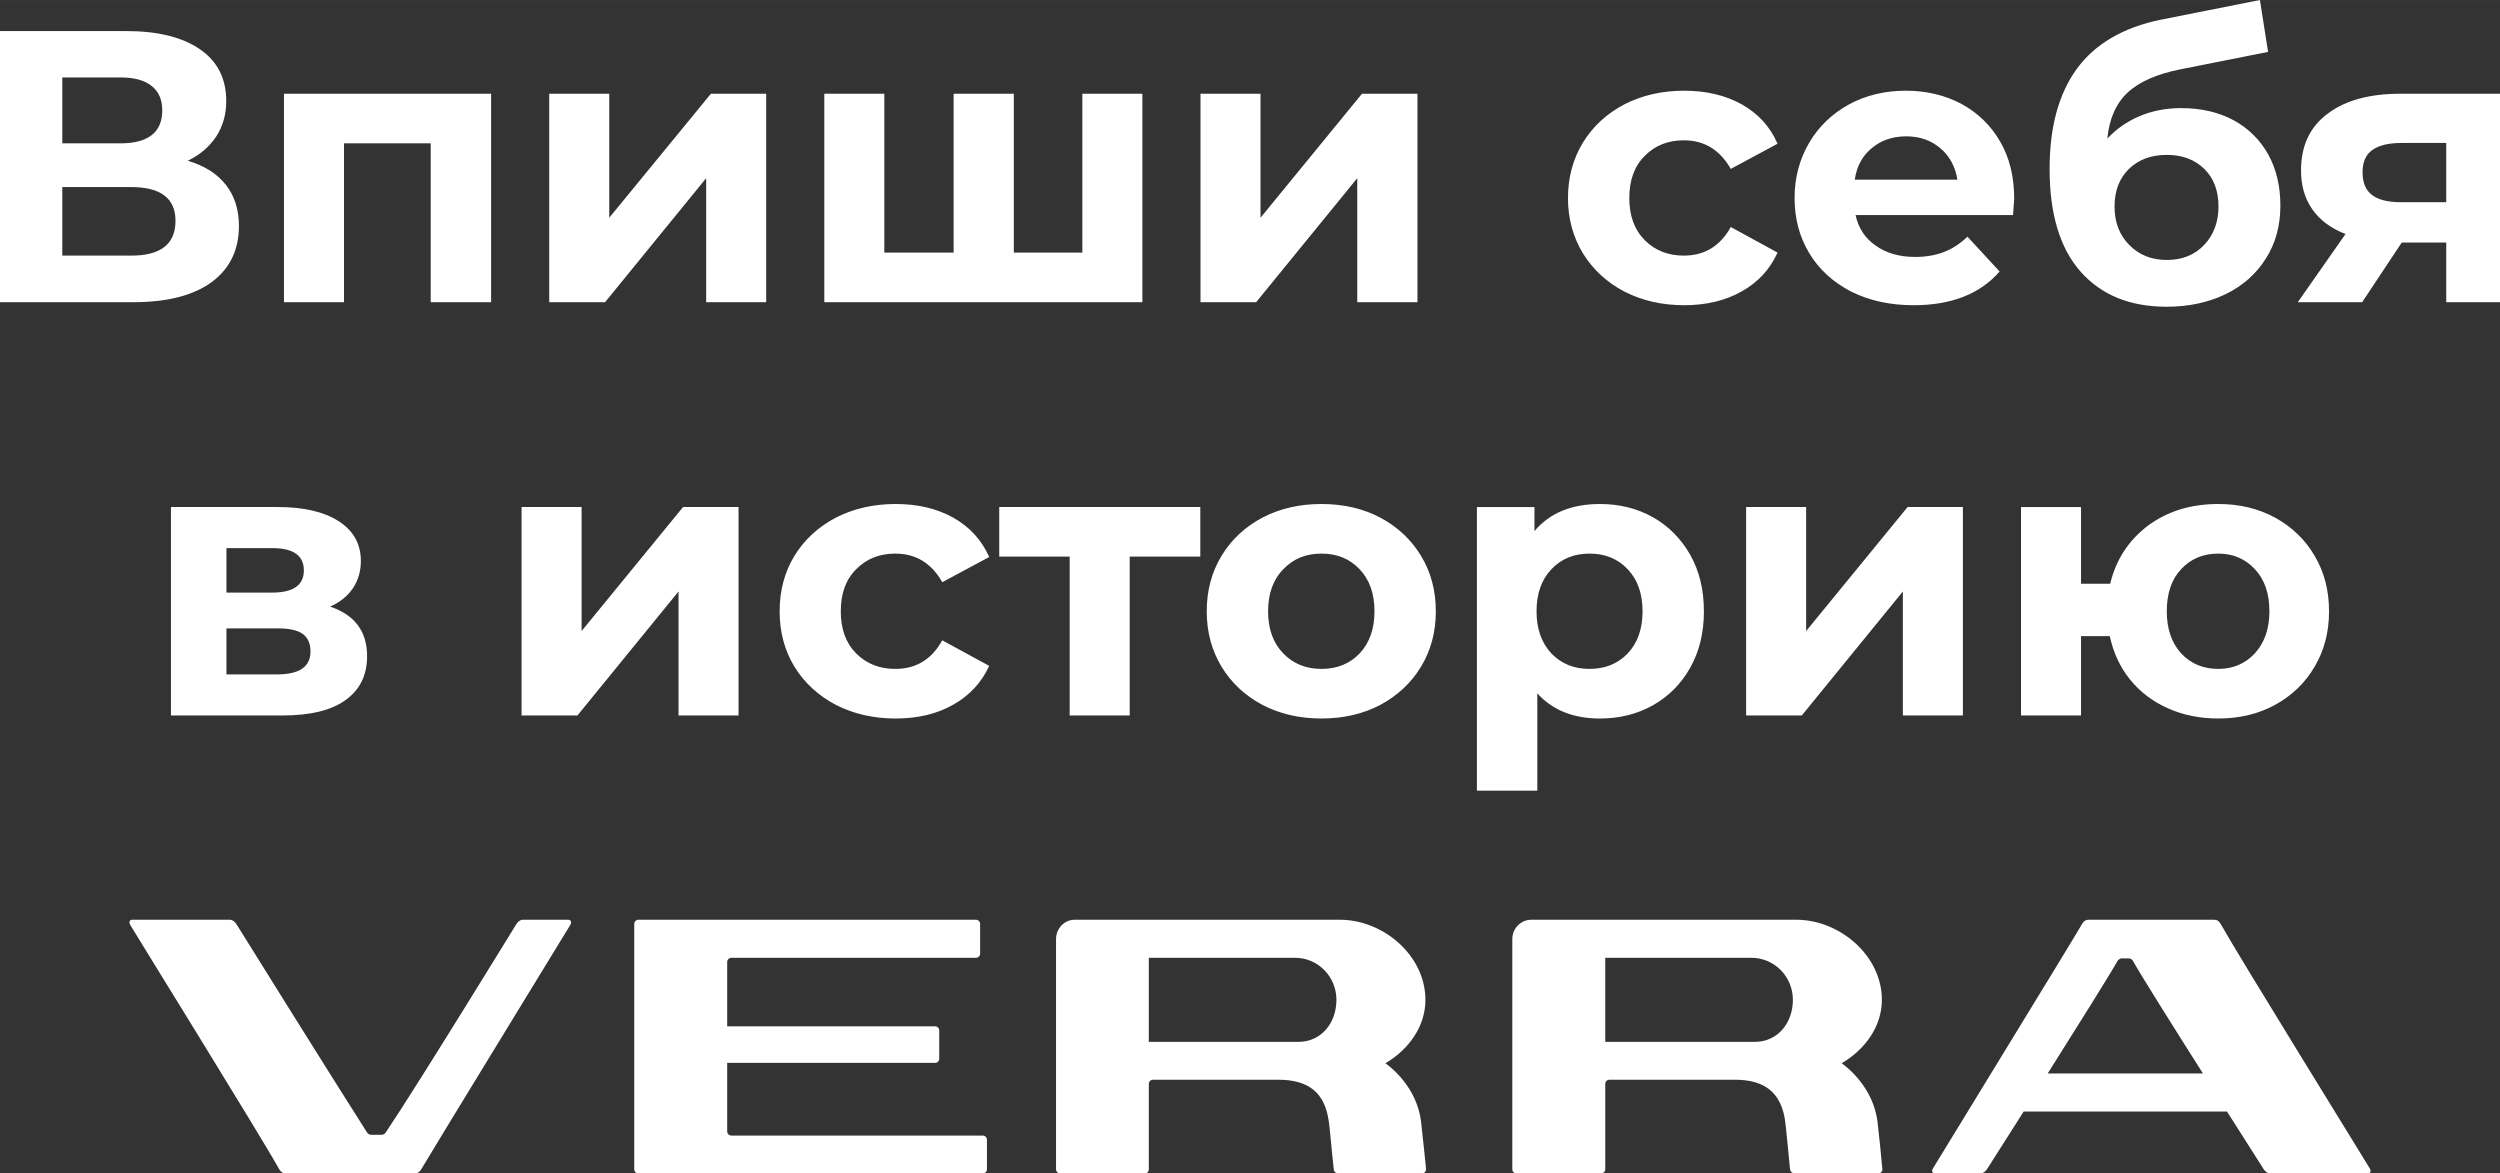
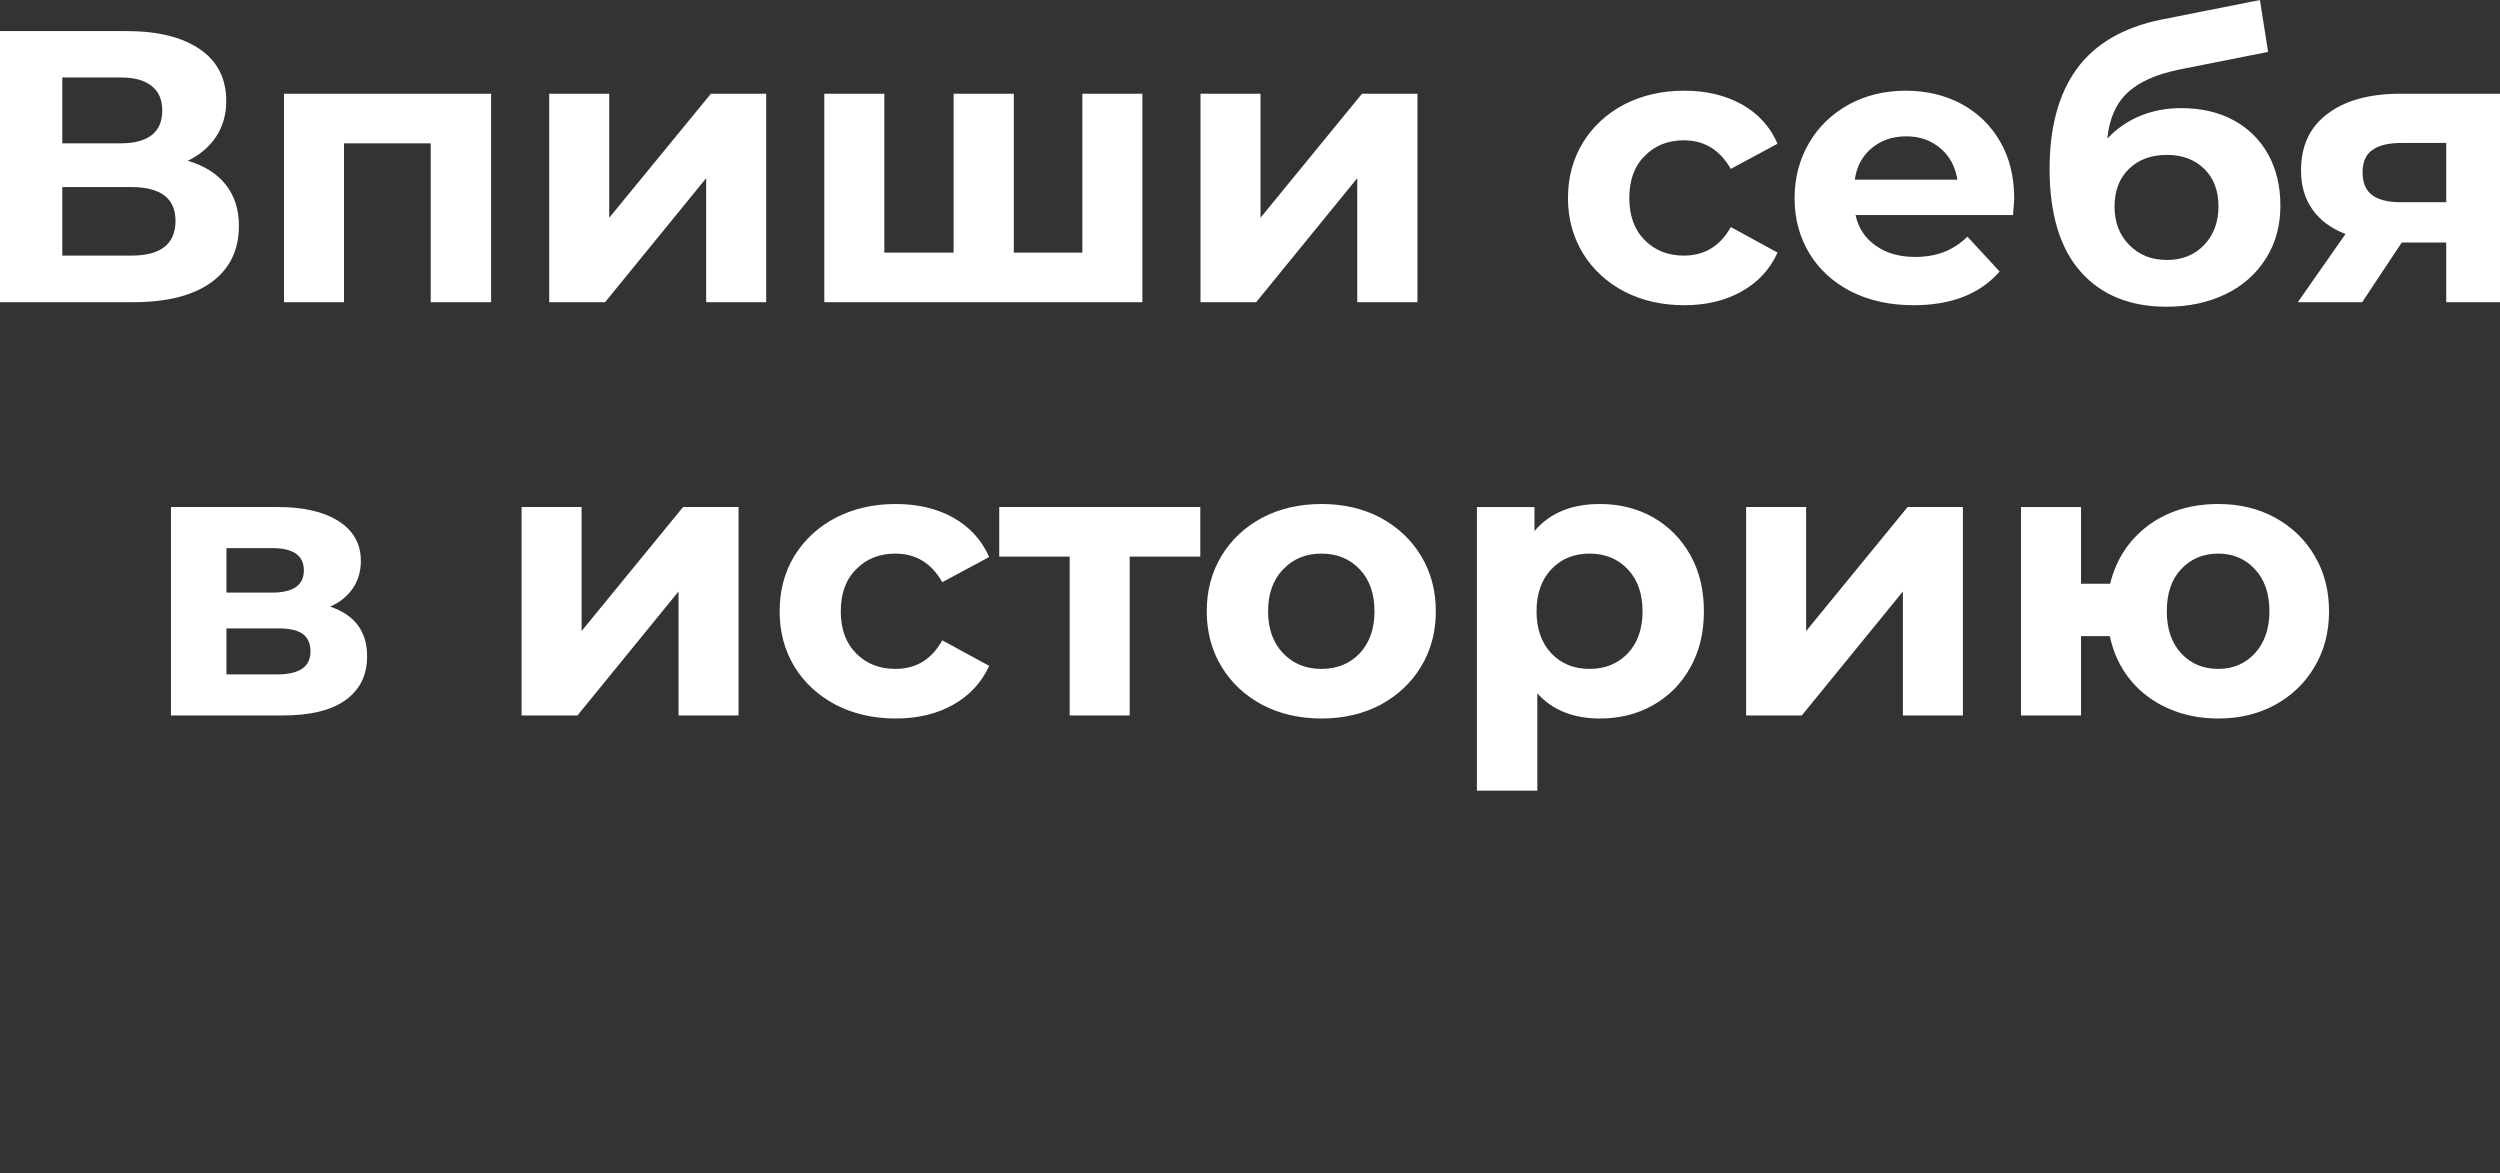
<svg xmlns="http://www.w3.org/2000/svg" xml:space="preserve" width="588px" height="276px" version="1.1" style="shape-rendering:geometricPrecision; text-rendering:geometricPrecision; image-rendering:optimizeQuality; fill-rule:evenodd; clip-rule:evenodd" viewBox="0 0 13.205 6.198">
  <rect x="0" y="0" width="13.205" height="6.198" fill="#333333" stroke="none" />
  <defs>
    <style type="text/css"> .fil0 {fill:white;fill-rule:nonzero} </style>
  </defs>
  <g id="Слой_x0020_1">
    <g id="_2365084939488">
      <path class="fil0" d="M0.992 0.849c0.088,0.026 0.154,0.068 0.201,0.127 0.046,0.059 0.069,0.131 0.069,0.217 0,0.127 -0.048,0.226 -0.144,0.297 -0.096,0.07 -0.233,0.106 -0.412,0.106l-0.706 0 0 -1.432 0.667 0c0.166,0 0.296,0.032 0.389,0.096 0.093,0.064 0.139,0.155 0.139,0.274 0,0.071 -0.018,0.133 -0.053,0.187 -0.036,0.054 -0.086,0.097 -0.15,0.128zm-0.663 -0.092l0.309 0c0.073,0 0.127,-0.015 0.164,-0.044 0.037,-0.029 0.055,-0.073 0.055,-0.13 0,-0.056 -0.018,-0.099 -0.056,-0.129 -0.037,-0.03 -0.092,-0.045 -0.163,-0.045l-0.309 0 0 0.348zm0.365 0.593c0.155,0 0.233,-0.061 0.233,-0.184 0,-0.118 -0.078,-0.178 -0.233,-0.178l-0.365 0 0 0.362 0.365 0zm1.9 -0.855l0 1.101 -0.319 0 0 -0.839 -0.458 0 0 0.839 -0.317 0 0 -1.101 1.094 0zm0.307 0l0.317 0 0 0.655 0.537 -0.655 0.292 0 0 1.101 -0.317 0 0 -0.655 -0.534 0.655 -0.295 0 0 -1.101zm3.133 0l0 1.101 -1.68 0 0 -1.101 0.317 0 0 0.839 0.366 0 0 -0.839 0.318 0 0 0.839 0.362 0 0 -0.839 0.317 0zm0.307 0l0.317 0 0 0.655 0.536 -0.655 0.293 0 0 1.101 -0.318 0 0 -0.655 -0.534 0.655 -0.294 0 0 -1.101zm2.555 1.117c-0.117,0 -0.222,-0.024 -0.316,-0.072 -0.093,-0.049 -0.166,-0.116 -0.219,-0.202 -0.052,-0.086 -0.079,-0.183 -0.079,-0.292 0,-0.11 0.027,-0.207 0.079,-0.293 0.053,-0.086 0.126,-0.153 0.219,-0.202 0.094,-0.048 0.199,-0.072 0.316,-0.072 0.116,0 0.217,0.024 0.304,0.072 0.087,0.049 0.15,0.118 0.189,0.208l-0.247 0.133c-0.058,-0.101 -0.14,-0.151 -0.248,-0.151 -0.083,0 -0.152,0.027 -0.206,0.082 -0.055,0.054 -0.082,0.128 -0.082,0.223 0,0.094 0.027,0.168 0.082,0.223 0.054,0.054 0.123,0.081 0.206,0.081 0.109,0 0.192,-0.05 0.248,-0.151l0.247 0.135c-0.039,0.087 -0.102,0.156 -0.189,0.205 -0.087,0.049 -0.188,0.073 -0.304,0.073zm1.743 -0.562c0,0.004 -0.002,0.032 -0.006,0.086l-0.832 0c0.015,0.068 0.05,0.122 0.106,0.161 0.056,0.04 0.125,0.06 0.209,0.06 0.057,0 0.108,-0.009 0.152,-0.026 0.044,-0.017 0.086,-0.044 0.124,-0.081l0.17 0.184c-0.104,0.119 -0.255,0.178 -0.454,0.178 -0.125,0 -0.234,-0.024 -0.33,-0.072 -0.095,-0.049 -0.169,-0.116 -0.221,-0.202 -0.052,-0.086 -0.078,-0.183 -0.078,-0.292 0,-0.108 0.026,-0.205 0.077,-0.292 0.051,-0.087 0.122,-0.154 0.211,-0.203 0.089,-0.048 0.189,-0.072 0.3,-0.072 0.107,0 0.205,0.023 0.292,0.069 0.087,0.047 0.156,0.113 0.206,0.2 0.05,0.086 0.074,0.187 0.074,0.302zm-0.57 -0.33c-0.073,0 -0.133,0.021 -0.182,0.062 -0.05,0.041 -0.08,0.096 -0.09,0.167l0.542 0c-0.011,-0.069 -0.041,-0.125 -0.09,-0.166 -0.049,-0.042 -0.109,-0.063 -0.18,-0.063zm1.452 -0.149c0.105,0 0.197,0.021 0.277,0.064 0.079,0.043 0.14,0.104 0.183,0.181 0.043,0.078 0.064,0.168 0.064,0.27 0,0.105 -0.025,0.199 -0.077,0.28 -0.051,0.081 -0.122,0.144 -0.213,0.188 -0.092,0.044 -0.195,0.066 -0.311,0.066 -0.193,0 -0.344,-0.061 -0.454,-0.185 -0.109,-0.123 -0.164,-0.304 -0.164,-0.543 0,-0.221 0.048,-0.397 0.144,-0.529 0.096,-0.131 0.244,-0.218 0.443,-0.259l0.524 -0.104 0.043 0.274 -0.463 0.092c-0.125,0.025 -0.218,0.066 -0.279,0.123 -0.061,0.057 -0.097,0.138 -0.107,0.243 0.047,-0.051 0.105,-0.091 0.171,-0.119 0.067,-0.028 0.14,-0.042 0.219,-0.042zm-0.075 0.802c0.081,0 0.147,-0.027 0.197,-0.08 0.05,-0.053 0.075,-0.121 0.075,-0.202 0,-0.084 -0.025,-0.15 -0.075,-0.199 -0.05,-0.049 -0.116,-0.074 -0.197,-0.074 -0.084,0 -0.15,0.025 -0.201,0.074 -0.05,0.049 -0.076,0.115 -0.076,0.199 0,0.083 0.026,0.151 0.078,0.203 0.052,0.053 0.118,0.079 0.199,0.079zm1.759 -0.878l0 1.101 -0.284 0 0 -0.315 -0.235 0 -0.209 0.315 -0.34 0 0.252 -0.36c-0.077,-0.03 -0.135,-0.073 -0.175,-0.13 -0.04,-0.057 -0.06,-0.125 -0.06,-0.206 0,-0.129 0.046,-0.229 0.14,-0.299 0.093,-0.071 0.222,-0.106 0.385,-0.106l0.526 0zm-0.519 0.26c-0.069,0 -0.12,0.012 -0.155,0.037 -0.035,0.024 -0.052,0.064 -0.052,0.118 0,0.055 0.017,0.095 0.05,0.12 0.033,0.025 0.084,0.038 0.152,0.038l0.24 0 0 -0.313 -0.235 0z" />
      <path class="fil0" d="M1.744 3.204c0.13,0.044 0.195,0.131 0.195,0.262 0,0.1 -0.038,0.177 -0.113,0.231 -0.075,0.055 -0.187,0.082 -0.335,0.082l-0.588 0 0 -1.101 0.563 0c0.138,0 0.246,0.025 0.323,0.075 0.078,0.05 0.117,0.12 0.117,0.21 0,0.054 -0.014,0.102 -0.042,0.144 -0.028,0.041 -0.068,0.074 -0.12,0.097zm-0.548 -0.074l0.241 0c0.112,0 0.168,-0.039 0.168,-0.118 0,-0.078 -0.056,-0.117 -0.168,-0.117l-0.241 0 0 0.235zm0.268 0.432c0.117,0 0.176,-0.04 0.176,-0.121 0,-0.042 -0.014,-0.073 -0.041,-0.093 -0.027,-0.019 -0.07,-0.029 -0.129,-0.029l-0.274 0 0 0.243 0.268 0zm1.291 -0.884l0.317 0 0 0.655 0.536 -0.655 0.293 0 0 1.101 -0.317 0 0 -0.655 -0.534 0.655 -0.295 0 0 -1.101zm1.976 1.117c-0.117,0 -0.222,-0.024 -0.316,-0.072 -0.093,-0.049 -0.166,-0.116 -0.219,-0.202 -0.052,-0.086 -0.078,-0.183 -0.078,-0.292 0,-0.11 0.026,-0.207 0.078,-0.293 0.053,-0.086 0.126,-0.153 0.219,-0.202 0.094,-0.048 0.199,-0.072 0.316,-0.072 0.116,0 0.218,0.024 0.304,0.072 0.087,0.049 0.15,0.118 0.19,0.208l-0.248 0.133c-0.057,-0.101 -0.14,-0.151 -0.248,-0.151 -0.083,0 -0.152,0.027 -0.206,0.082 -0.055,0.054 -0.082,0.128 -0.082,0.223 0,0.094 0.027,0.168 0.082,0.223 0.054,0.054 0.123,0.081 0.206,0.081 0.11,0 0.192,-0.05 0.248,-0.151l0.248 0.135c-0.04,0.087 -0.103,0.156 -0.19,0.205 -0.086,0.049 -0.188,0.073 -0.304,0.073zm1.609 -0.855l-0.373 0 0 0.839 -0.317 0 0 -0.839 -0.372 0 0 -0.262 1.062 0 0 0.262zm0.64 0.855c-0.116,0 -0.22,-0.024 -0.312,-0.072 -0.092,-0.049 -0.164,-0.116 -0.216,-0.202 -0.052,-0.086 -0.078,-0.183 -0.078,-0.292 0,-0.11 0.026,-0.207 0.078,-0.293 0.052,-0.086 0.124,-0.153 0.216,-0.202 0.092,-0.048 0.196,-0.072 0.312,-0.072 0.116,0 0.22,0.024 0.311,0.072 0.091,0.049 0.163,0.116 0.215,0.202 0.052,0.086 0.078,0.183 0.078,0.293 0,0.109 -0.026,0.206 -0.078,0.292 -0.052,0.086 -0.124,0.153 -0.215,0.202 -0.091,0.048 -0.195,0.072 -0.311,0.072zm0 -0.262c0.082,0 0.149,-0.027 0.202,-0.082 0.052,-0.056 0.078,-0.13 0.078,-0.222 0,-0.093 -0.026,-0.167 -0.078,-0.222 -0.053,-0.056 -0.12,-0.083 -0.202,-0.083 -0.082,0 -0.149,0.027 -0.202,0.083 -0.054,0.055 -0.08,0.129 -0.08,0.222 0,0.092 0.026,0.166 0.08,0.222 0.053,0.055 0.12,0.082 0.202,0.082zm1.471 -0.871c0.103,0 0.196,0.023 0.28,0.07 0.083,0.047 0.149,0.114 0.197,0.199 0.048,0.085 0.072,0.184 0.072,0.298 0,0.113 -0.024,0.212 -0.072,0.297 -0.048,0.086 -0.114,0.152 -0.197,0.199 -0.084,0.047 -0.177,0.07 -0.28,0.07 -0.14,0 -0.251,-0.044 -0.331,-0.133l0 0.514 -0.319 0 0 -1.498 0.304 0 0 0.127c0.08,-0.095 0.195,-0.143 0.346,-0.143zm-0.055 0.871c0.082,0 0.149,-0.027 0.202,-0.082 0.052,-0.056 0.078,-0.13 0.078,-0.222 0,-0.093 -0.026,-0.167 -0.078,-0.222 -0.053,-0.056 -0.12,-0.083 -0.202,-0.083 -0.082,0 -0.149,0.027 -0.202,0.083 -0.052,0.055 -0.078,0.129 -0.078,0.222 0,0.092 0.026,0.166 0.078,0.222 0.053,0.055 0.12,0.082 0.202,0.082zm0.827 -0.855l0.317 0 0 0.655 0.536 -0.655 0.292 0 0 1.101 -0.317 0 0 -0.655 -0.534 0.655 -0.294 0 0 -1.101zm2.494 -0.016c0.112,0 0.212,0.024 0.3,0.072 0.089,0.049 0.159,0.116 0.209,0.202 0.051,0.086 0.076,0.183 0.076,0.293 0,0.109 -0.025,0.206 -0.076,0.292 -0.05,0.086 -0.12,0.153 -0.209,0.202 -0.088,0.048 -0.188,0.072 -0.3,0.072 -0.097,0 -0.186,-0.018 -0.266,-0.054 -0.081,-0.036 -0.148,-0.087 -0.201,-0.153 -0.053,-0.066 -0.088,-0.143 -0.106,-0.228l-0.152 0 0 0.419 -0.317 0 0 -1.101 0.317 0 0 0.405 0.154 0c0.031,-0.128 0.098,-0.23 0.2,-0.307 0.103,-0.076 0.226,-0.114 0.371,-0.114zm0 0.871c0.077,0 0.142,-0.027 0.193,-0.082 0.051,-0.056 0.077,-0.13 0.077,-0.222 0,-0.095 -0.026,-0.169 -0.077,-0.223 -0.051,-0.055 -0.116,-0.082 -0.193,-0.082 -0.079,0 -0.145,0.027 -0.196,0.082 -0.051,0.054 -0.076,0.128 -0.076,0.223 0,0.092 0.025,0.166 0.076,0.222 0.051,0.055 0.117,0.082 0.196,0.082z" />
-       <path class="fil0" d="M11.636 5.67c-0.163,-0.257 -0.333,-0.528 -0.37,-0.595 -0.002,-0.004 -0.01,-0.013 -0.022,-0.013l-0.037 0c-0.01,0 -0.02,0.009 -0.022,0.013 -0.037,0.067 -0.207,0.338 -0.369,0.595l0.82 0zm0.87 0.528l-0.515 0c-0.014,0 -0.027,-0.011 -0.034,-0.022 0,0 -0.084,-0.132 -0.194,-0.305l-1.074 0c-0.11,0.173 -0.194,0.305 -0.194,0.305 -0.007,0.011 -0.02,0.022 -0.034,0.022l-0.24 0c-0.015,0 -0.019,-0.012 -0.012,-0.025 0.002,-0.005 0.758,-1.237 0.788,-1.292 0.008,-0.015 0.019,-0.023 0.034,-0.023l0.665 0c0.015,0 0.026,0.008 0.034,0.023 0.096,0.172 0.782,1.28 0.788,1.292 0.007,0.013 0.003,0.025 -0.012,0.025zm-9.505 -1.34l-0.24 0c-0.013,0 -0.026,0.011 -0.033,0.022 -0.004,0.006 -0.508,0.829 -0.69,1.101 -0.003,0.005 -0.012,0.013 -0.023,0.013l-0.054 0c-0.012,0 -0.019,-0.008 -0.022,-0.012 -0.176,-0.275 -0.688,-1.097 -0.691,-1.102 -0.007,-0.011 -0.02,-0.022 -0.034,-0.022l-0.515 0c-0.015,0 -0.019,0.012 -0.012,0.026 0.006,0.012 0.692,1.119 0.788,1.292 0.008,0.014 0.019,0.022 0.034,0.022l0.682 0c0.015,0 0.026,-0.008 0.034,-0.022 0.031,-0.055 0.786,-1.288 0.788,-1.292 0.007,-0.014 0.003,-0.026 -0.012,-0.026zm4.058 0.423c0,-0.123 -0.098,-0.222 -0.218,-0.222l-0.751 0 -0.022 0 0 0.022 0 0.422 0.791 0c0.12,0 0.2,-0.1 0.2,-0.222zm0.447 0.644c0.009,0.075 0.02,0.188 0.027,0.255l-0.001 -0.004c0,0.012 -0.009,0.022 -0.021,0.022l-0.442 0c-0.012,0 -0.023,-0.009 -0.024,-0.021 -0.01,-0.086 -0.021,-0.228 -0.029,-0.27 -0.022,-0.128 -0.097,-0.204 -0.263,-0.204l-0.663 0c-0.012,0 -0.022,0.01 -0.022,0.022l0 0.451c0,0.012 -0.009,0.022 -0.021,0.022l-0.448 0c-0.012,0 -0.021,-0.01 -0.021,-0.022l0 -1.216c0,-0.056 0.044,-0.102 0.099,-0.102l0.19 0 0 0 1.21 0c0.23,0 0.452,0.189 0.452,0.423 0,0.142 -0.089,0.263 -0.211,0.335 0.097,0.072 0.173,0.182 0.188,0.309zm1.964 -0.644c0,-0.123 -0.098,-0.222 -0.219,-0.222l-0.75 0 -0.022 0 0 0.022 0 0.422 0.79 0c0.121,0 0.201,-0.1 0.201,-0.222zm0.447 0.644c0.009,0.075 0.02,0.188 0.026,0.255l0 -0.004c0,0.012 -0.01,0.022 -0.022,0.022l-0.442 0c-0.012,0 -0.022,-0.009 -0.024,-0.021 -0.009,-0.086 -0.021,-0.228 -0.028,-0.27 -0.023,-0.128 -0.097,-0.204 -0.263,-0.204l-0.663 0c-0.012,0 -0.022,0.01 -0.022,0.022l0 0.451c0,0.012 -0.01,0.022 -0.022,0.022l-0.447 0c-0.012,0 -0.022,-0.01 -0.022,-0.022l0 -1.216c0,-0.056 0.045,-0.102 0.1,-0.102l0.19 0 0 0 1.21 0c0.229,0 0.452,0.189 0.452,0.423 0,0.142 -0.09,0.263 -0.212,0.335 0.097,0.072 0.173,0.182 0.189,0.309zm-4.726 0.073l-1.328 0c-0.012,0 -0.022,-0.01 -0.022,-0.022l0 -0.362 1.098 0c0.013,0 0.022,-0.01 0.022,-0.022l0 -0.148c0,-0.013 -0.009,-0.023 -0.022,-0.023l-1.098 0 0 -0.34c0,-0.012 0.01,-0.022 0.022,-0.022l1.314 0 -0.022 0c0.012,0 0.022,-0.01 0.022,-0.022l0 -0.157c0,-0.012 -0.01,-0.022 -0.022,-0.022l-1.314 0 -0.125 0 -0.344 0c-0.012,0 -0.022,0.01 -0.022,0.022l0 1.296c0,0.012 0.01,0.022 0.022,0.022l0.344 0 0.125 0 1.35 0c0.012,0 0.022,-0.01 0.022,-0.022l0 -0.156c0,-0.012 -0.01,-0.022 -0.022,-0.022z" />
    </g>
  </g>
</svg>